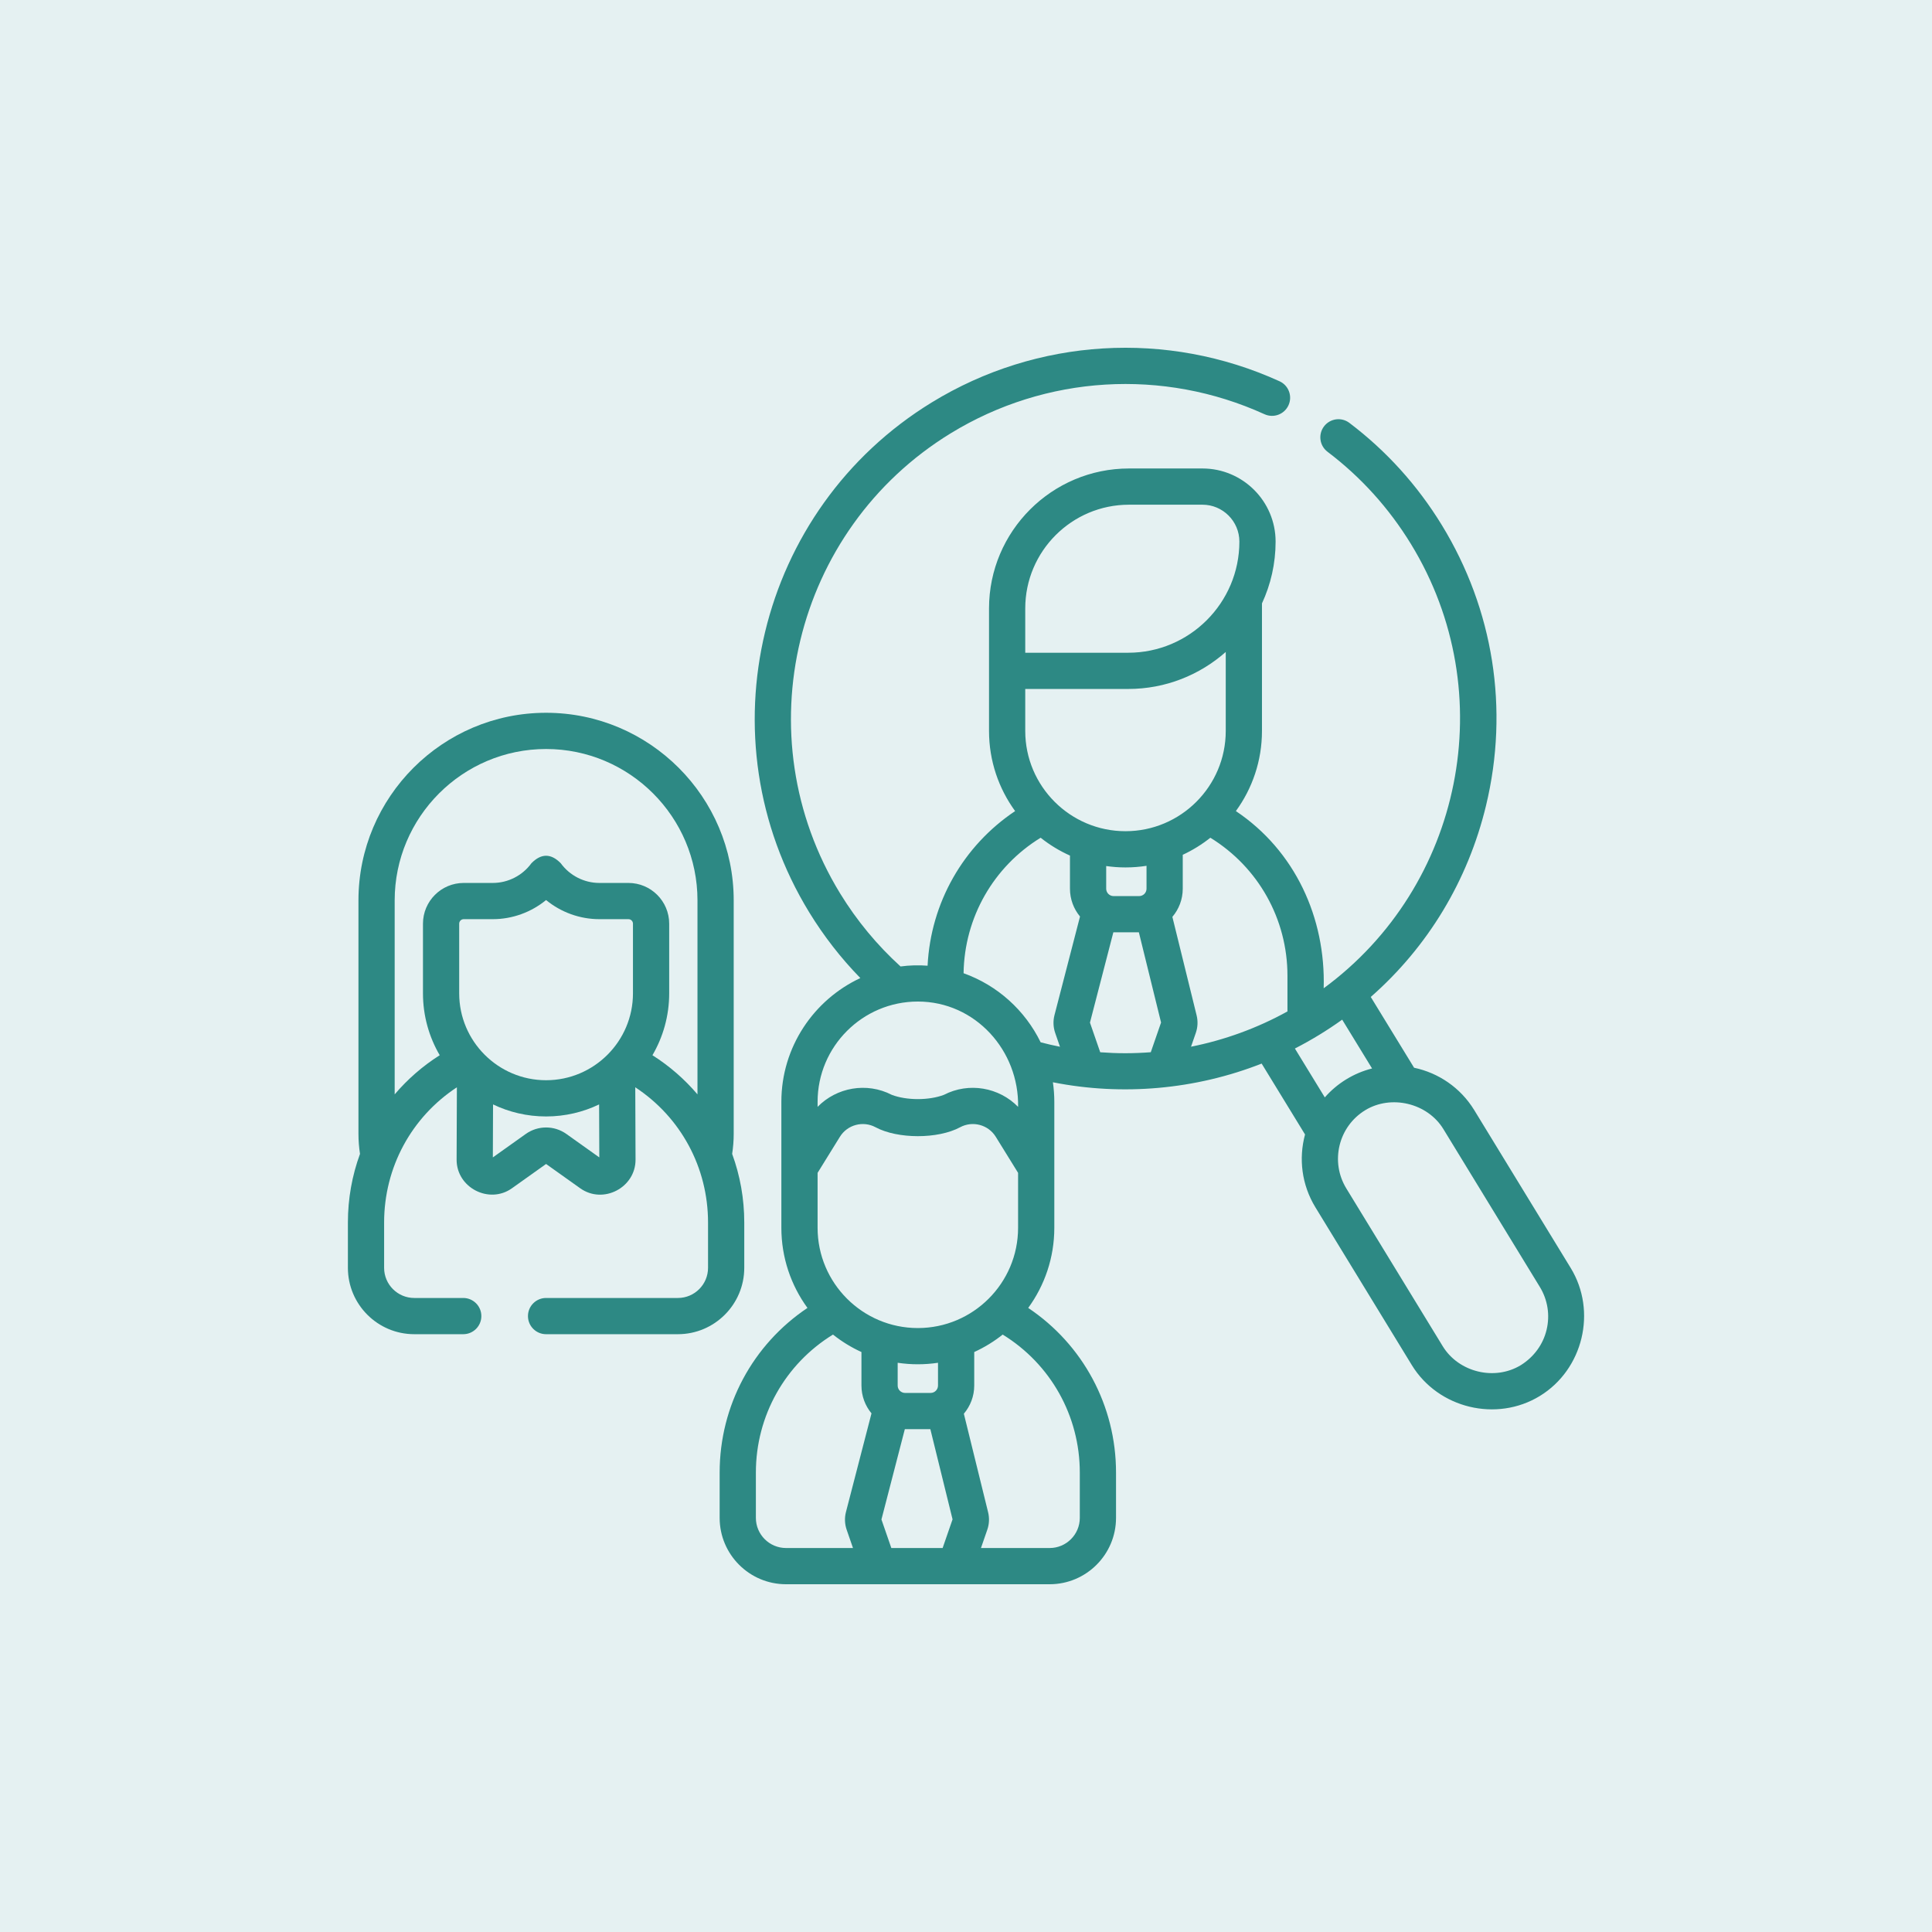
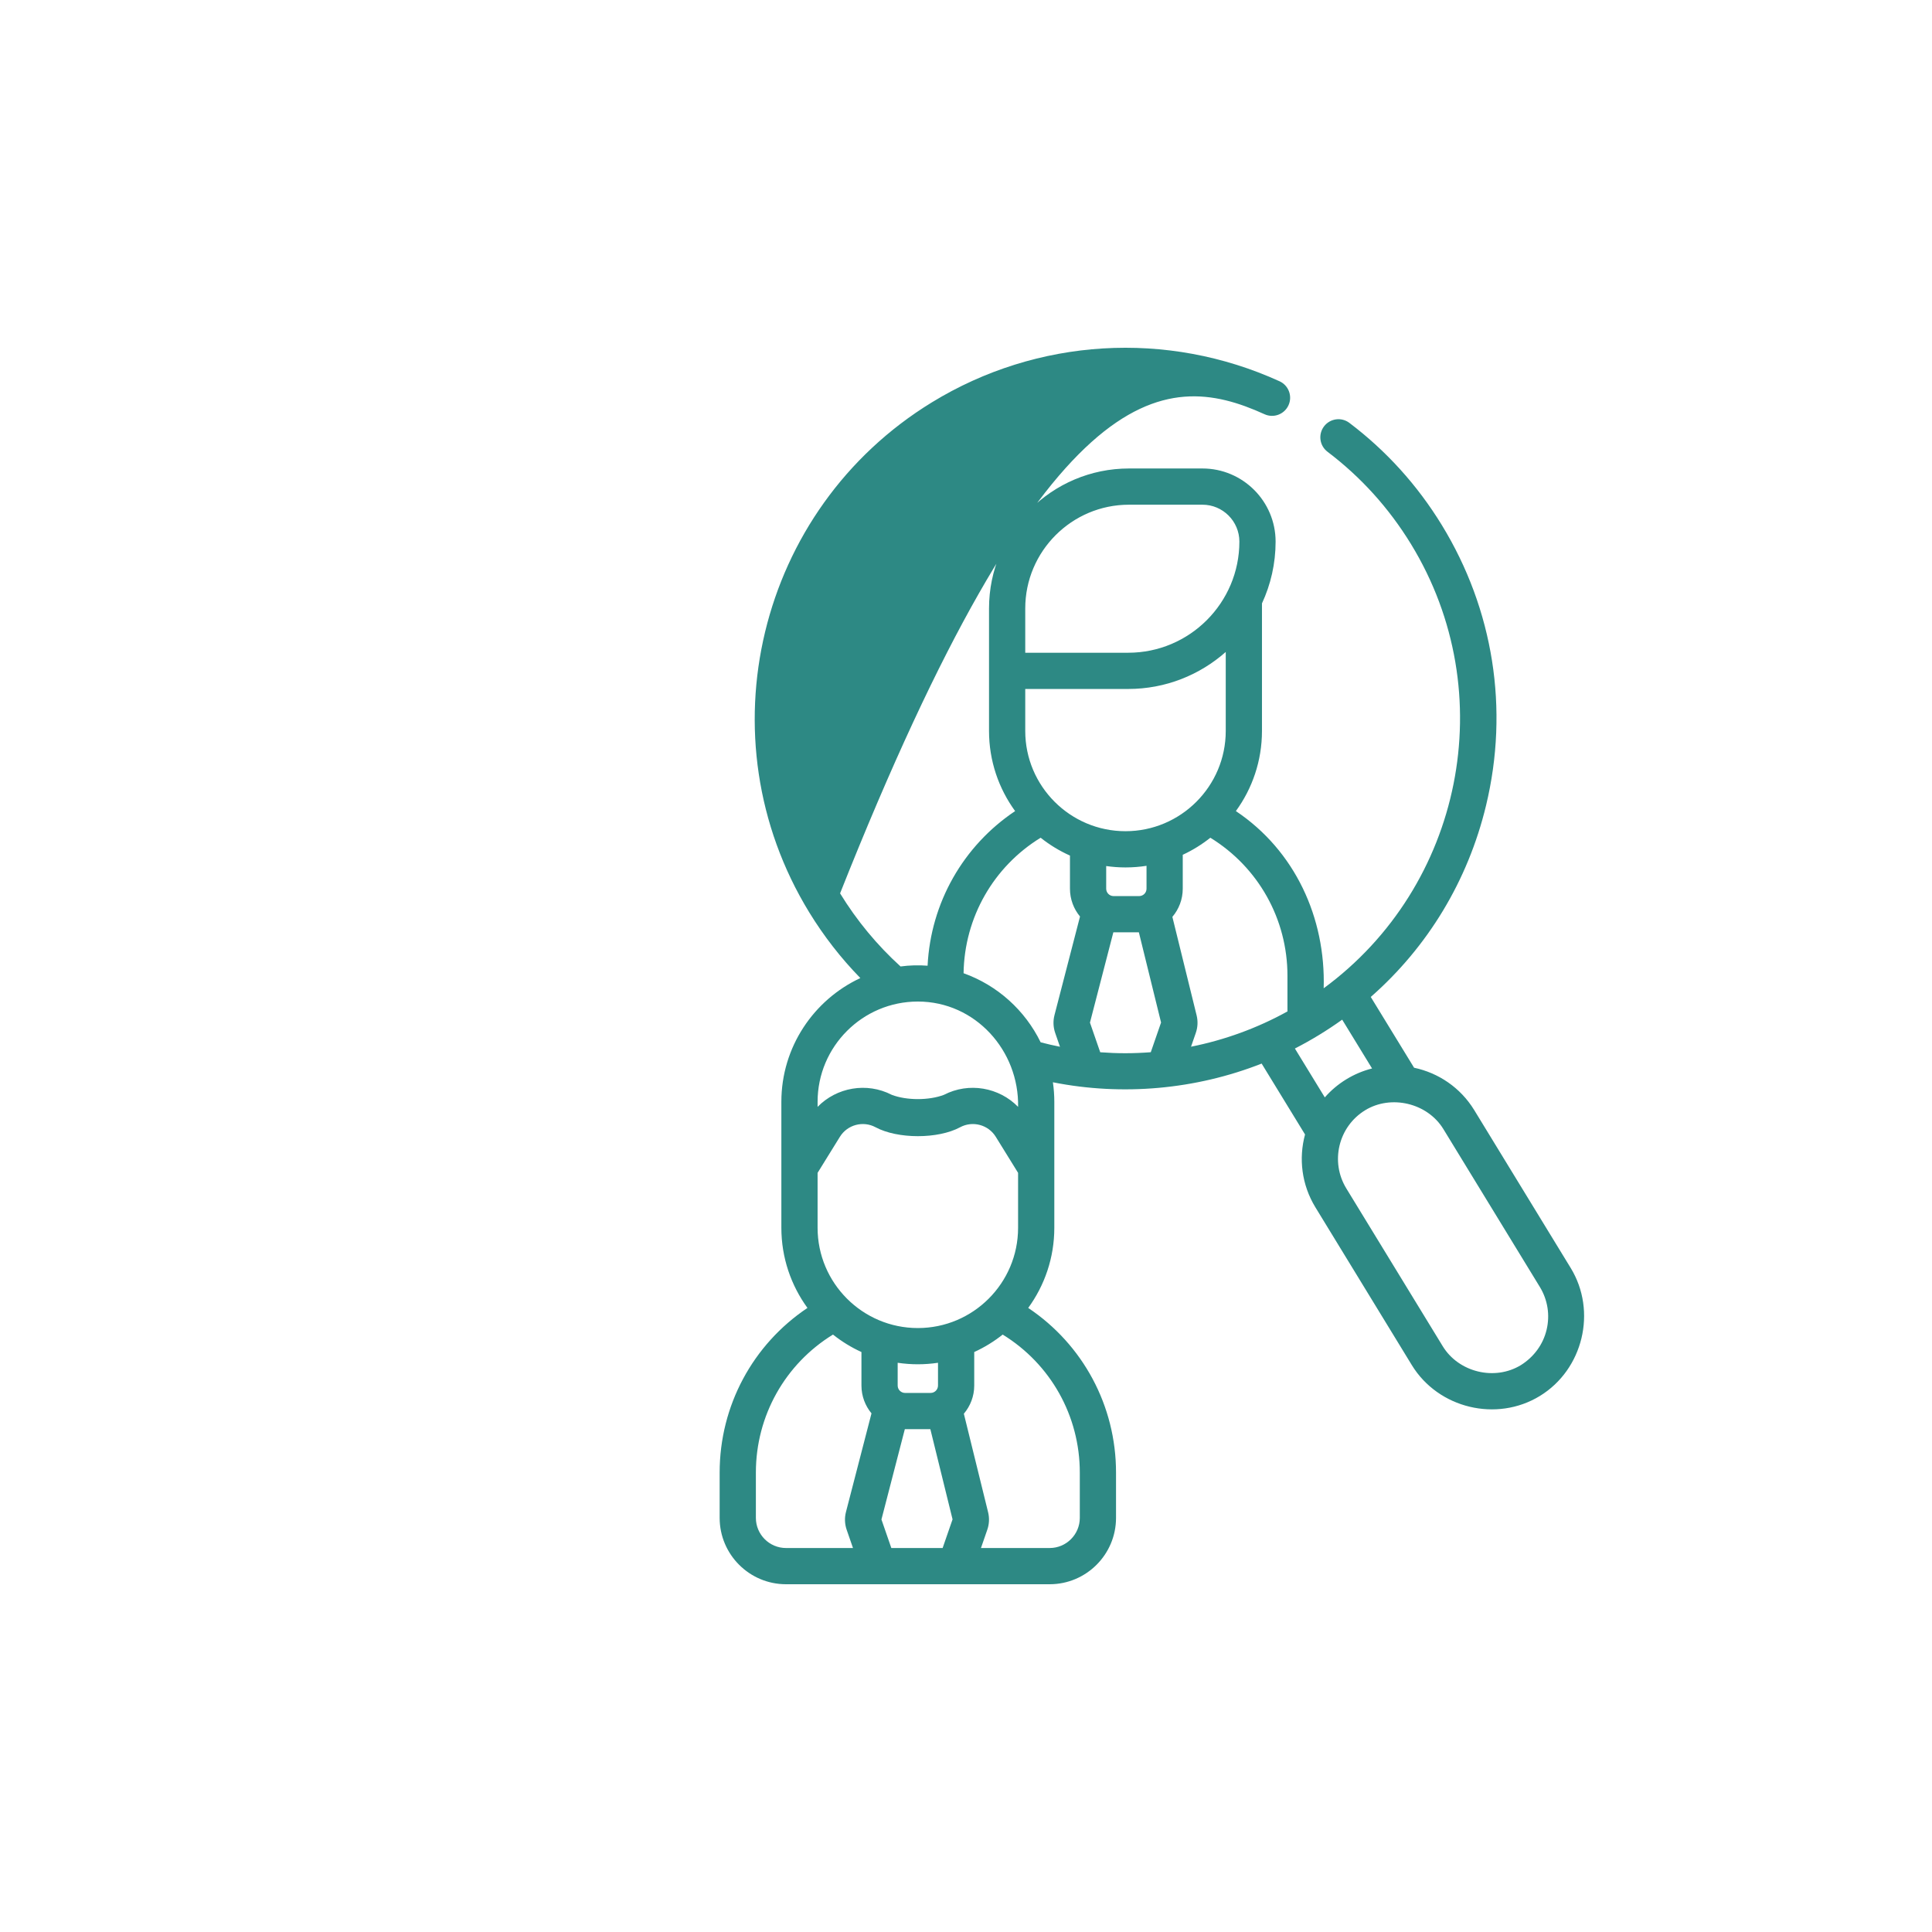
<svg xmlns="http://www.w3.org/2000/svg" width="800" height="800" viewBox="0 0 800 800" fill="none">
-   <rect width="800" height="800" fill="#E5F1F2" />
  <g clip-path="url(#clip0_2065_82)">
-     <path d="M650.389 525.032L610.463 459.69C604.712 450.294 595.554 444.242 585.543 442.123L567.605 412.817C591.214 392.099 607.847 364.675 615.347 333.509C624.944 293.629 618.436 252.398 597.022 217.413C586.923 200.913 574.044 186.679 558.747 175.105C555.444 172.605 550.741 173.259 548.241 176.562C545.742 179.865 546.394 184.569 549.698 187.069C563.494 197.506 575.112 210.35 584.229 225.244C622.057 287.047 605.504 367.102 548.108 409.226C548.975 380.11 536.278 352.268 511.749 335.853C518.537 326.529 522.555 315.065 522.555 302.675V249.857C526.168 242.069 528.2 233.405 528.2 224.27C528.2 207.572 514.615 193.987 497.916 193.987H467.49C435.532 193.987 409.532 219.986 409.532 251.944V302.675C409.532 315.065 413.551 326.529 420.339 335.853C398.841 350.239 385.39 373.834 384.094 399.879C380.357 399.59 376.625 399.693 372.899 400.189C363.2 391.376 354.772 381.213 347.86 369.919C307.972 304.752 328.54 219.285 393.707 179.397C433.031 155.33 481.59 152.386 523.607 171.522C527.378 173.24 531.824 171.576 533.541 167.806C535.258 164.036 533.594 159.589 529.825 157.872C483.265 136.665 429.454 139.928 385.875 166.601C313.653 210.807 290.86 305.526 335.065 377.748C341.123 387.646 348.225 396.774 356.253 404.994C336.958 413.995 323.546 433.57 323.546 456.229V508.406C323.546 520.796 327.566 532.261 334.353 541.585C311.72 556.731 297.993 582.081 297.993 609.752V628.521C297.993 643.673 310.32 656 325.472 656H434.643C449.795 656 462.122 643.673 462.122 628.521V609.752C462.122 582.081 448.395 556.731 425.763 541.585C432.551 532.261 436.57 520.796 436.57 508.406C436.57 491.014 436.57 473.621 436.57 456.229C436.57 453.484 436.363 450.787 435.983 448.146C464.768 453.871 495.1 451.163 522.42 440.405L540.387 469.76C537.718 479.638 538.941 490.547 544.691 499.94L584.618 565.283C595.585 583.201 619.722 589 637.63 578.039C655.554 567.069 661.361 542.959 650.389 525.032ZM533.107 404.02V418.814C520.548 425.756 507.066 430.648 493.18 433.416L495.164 427.687C495.972 425.352 496.086 422.849 495.496 420.453L485.455 379.658C488.129 376.508 489.751 372.439 489.751 367.993V353.952C493.85 352.049 497.682 349.67 501.179 346.885C520.992 359.061 533.107 380.518 533.107 404.02ZM424.533 302.674V285.286H467.183C482.653 285.286 496.788 279.488 507.555 269.964V302.674C507.555 325.563 488.932 344.184 466.043 344.184C443.154 344.184 424.533 325.563 424.533 302.674ZM461.109 371.053C459.422 371.053 458.05 369.68 458.05 367.993V358.609C460.663 358.981 463.329 359.185 466.044 359.185C469.005 359.185 471.912 358.954 474.751 358.512V367.993C474.751 369.68 473.378 371.053 471.691 371.053H461.109ZM424.533 251.943C424.533 228.256 443.803 208.986 467.49 208.986H497.916C506.343 208.986 513.2 215.842 513.2 224.27C513.2 249.643 492.556 270.285 467.183 270.285H424.533V251.943ZM338.548 456.229C338.548 433.339 357.17 414.718 380.059 414.718C403.891 414.718 422.019 435.056 421.571 458.328C413.699 450.26 401.232 448.001 390.867 453.343C384.726 455.706 375.392 455.706 369.252 453.343C358.888 448 346.42 450.259 338.549 458.328V456.229H338.548ZM380.058 549.917C357.169 549.917 338.547 531.295 338.547 508.406V485.651L347.786 470.722C350.885 465.715 357.373 463.981 362.557 466.772C371.677 471.676 388.388 471.712 397.557 466.772C402.74 463.98 409.229 465.713 412.329 470.722L421.568 485.651V508.406C421.57 531.296 402.948 549.917 380.058 549.917ZM388.408 573.725C388.408 575.412 387.036 576.785 385.349 576.785H374.767C373.161 576.785 371.708 575.487 371.708 573.725V564.296C377.275 565.124 382.841 565.124 388.408 564.296V573.725ZM312.994 628.521V609.752C312.994 586.25 325.109 564.793 344.923 552.618C348.522 555.484 352.475 557.917 356.708 559.847V573.725C356.708 578.099 358.273 582.113 360.869 585.242L350.297 626.069C349.664 628.514 349.766 631.068 350.592 633.455L353.205 641H325.472C318.592 641 312.994 635.402 312.994 628.521ZM369.08 641L364.987 629.18L374.672 591.78C374.704 591.78 374.735 591.785 374.768 591.785H385.239L394.432 629.134L390.324 641H369.08ZM447.122 609.752V628.521C447.122 635.402 441.524 641 434.643 641H406.196L408.82 633.42C409.627 631.086 409.742 628.585 409.153 626.186L399.111 585.39C401.785 582.24 403.407 578.171 403.407 573.725V559.847C407.64 557.918 411.593 555.484 415.192 552.619C435.007 564.794 447.122 586.25 447.122 609.752ZM398.996 402.993C399.344 379.895 411.383 358.884 430.908 346.886C434.607 349.832 438.682 352.322 443.049 354.276V367.994C443.049 372.368 444.614 376.383 447.211 379.511L436.64 420.337C436.007 422.782 436.109 425.336 436.935 427.723L438.914 433.437C436.234 432.904 433.566 432.293 430.911 431.598C424.468 418.35 412.997 407.988 398.996 402.993ZM455.578 435.718L451.329 423.447L461.014 386.048C461.046 386.048 461.077 386.053 461.109 386.053H471.58L480.773 423.402L476.514 435.702C473.002 435.969 469.48 436.117 465.952 436.117C462.496 436.117 459.035 435.977 455.578 435.718ZM536.19 434.17C542.987 430.684 549.566 426.668 555.77 422.216L568.142 442.43C564.459 443.357 560.854 444.848 557.449 446.933C554.044 449.017 551.076 451.55 548.575 454.407L536.19 434.17ZM640.403 550.667C638.93 556.789 635.104 561.908 629.798 565.246C618.914 571.908 604.006 568.227 597.414 557.457L557.487 492.114C550.707 481.036 554.203 466.508 565.28 459.727C576.015 453.157 591.069 456.737 597.666 467.516L637.592 532.859C640.877 538.225 641.875 544.55 640.403 550.667Z" fill="#2D8984" />
-     <path d="M308.184 524.982V506.214C308.184 496.307 306.438 486.721 303.17 477.799C303.588 475.069 303.812 472.289 303.812 469.515V372.84C303.812 330 268.96 295.148 226.12 295.148C183.281 295.148 148.428 330 148.428 372.84V469.515C148.428 472.291 148.649 475.075 149.068 477.805C145.801 486.726 144.056 496.31 144.056 506.214V524.982C144.056 540.135 156.383 552.462 171.535 552.462H191.817C195.959 552.462 199.317 549.104 199.317 544.962C199.317 540.82 195.959 537.462 191.817 537.462H171.534C164.653 537.462 159.055 531.864 159.055 524.982V506.214C159.055 483.341 170.422 462.554 189.188 450.223L189.073 480.189C189.04 491.787 202.536 498.767 211.983 492.042L226.119 481.977L240.254 492.041C249.771 498.817 263.2 491.756 263.166 480.181L263.051 450.222C281.816 462.554 293.184 483.34 293.184 506.214V524.982C293.184 531.864 287.586 537.462 280.705 537.462H226.119C221.977 537.462 218.619 540.82 218.619 544.962C218.619 549.104 221.977 552.462 226.119 552.462H280.704C295.857 552.462 308.184 540.135 308.184 524.982ZM262.098 411.32C262.098 431.158 245.957 447.299 226.119 447.299C206.281 447.299 190.141 431.158 190.141 411.32V382.476C190.141 381.446 190.978 380.609 192.008 380.609H204.054C212.159 380.609 219.958 377.743 226.118 372.691C232.278 377.743 240.077 380.609 248.182 380.609H260.229C261.259 380.609 262.096 381.446 262.096 382.476V411.32H262.098ZM234.53 469.551C229.499 465.968 222.739 465.969 217.709 469.551L204.077 479.257L204.161 457.32C210.815 460.509 218.261 462.299 226.119 462.299C233.977 462.299 241.423 460.509 248.077 457.32L248.161 479.257L234.53 469.551ZM270.161 436.945C274.562 429.41 277.098 420.658 277.098 411.32V382.476C277.098 373.175 269.532 365.609 260.231 365.609H248.184C241.883 365.609 235.903 362.556 232.187 357.443C228.142 353.32 224.097 353.32 220.052 357.443C216.337 362.556 210.357 365.609 204.055 365.609H192.009C182.708 365.609 175.142 373.175 175.142 382.476V411.32C175.142 420.658 177.678 429.41 182.079 436.945C174.977 441.445 168.718 446.928 163.428 453.16V372.839C163.428 338.27 191.552 310.147 226.12 310.147C260.689 310.147 288.812 338.27 288.812 372.839V453.16C283.521 446.928 277.263 441.444 270.161 436.945Z" fill="#2D8984" />
+     <path d="M650.389 525.032L610.463 459.69C604.712 450.294 595.554 444.242 585.543 442.123L567.605 412.817C591.214 392.099 607.847 364.675 615.347 333.509C624.944 293.629 618.436 252.398 597.022 217.413C586.923 200.913 574.044 186.679 558.747 175.105C555.444 172.605 550.741 173.259 548.241 176.562C545.742 179.865 546.394 184.569 549.698 187.069C563.494 197.506 575.112 210.35 584.229 225.244C622.057 287.047 605.504 367.102 548.108 409.226C548.975 380.11 536.278 352.268 511.749 335.853C518.537 326.529 522.555 315.065 522.555 302.675V249.857C526.168 242.069 528.2 233.405 528.2 224.27C528.2 207.572 514.615 193.987 497.916 193.987H467.49C435.532 193.987 409.532 219.986 409.532 251.944V302.675C409.532 315.065 413.551 326.529 420.339 335.853C398.841 350.239 385.39 373.834 384.094 399.879C380.357 399.59 376.625 399.693 372.899 400.189C363.2 391.376 354.772 381.213 347.86 369.919C433.031 155.33 481.59 152.386 523.607 171.522C527.378 173.24 531.824 171.576 533.541 167.806C535.258 164.036 533.594 159.589 529.825 157.872C483.265 136.665 429.454 139.928 385.875 166.601C313.653 210.807 290.86 305.526 335.065 377.748C341.123 387.646 348.225 396.774 356.253 404.994C336.958 413.995 323.546 433.57 323.546 456.229V508.406C323.546 520.796 327.566 532.261 334.353 541.585C311.72 556.731 297.993 582.081 297.993 609.752V628.521C297.993 643.673 310.32 656 325.472 656H434.643C449.795 656 462.122 643.673 462.122 628.521V609.752C462.122 582.081 448.395 556.731 425.763 541.585C432.551 532.261 436.57 520.796 436.57 508.406C436.57 491.014 436.57 473.621 436.57 456.229C436.57 453.484 436.363 450.787 435.983 448.146C464.768 453.871 495.1 451.163 522.42 440.405L540.387 469.76C537.718 479.638 538.941 490.547 544.691 499.94L584.618 565.283C595.585 583.201 619.722 589 637.63 578.039C655.554 567.069 661.361 542.959 650.389 525.032ZM533.107 404.02V418.814C520.548 425.756 507.066 430.648 493.18 433.416L495.164 427.687C495.972 425.352 496.086 422.849 495.496 420.453L485.455 379.658C488.129 376.508 489.751 372.439 489.751 367.993V353.952C493.85 352.049 497.682 349.67 501.179 346.885C520.992 359.061 533.107 380.518 533.107 404.02ZM424.533 302.674V285.286H467.183C482.653 285.286 496.788 279.488 507.555 269.964V302.674C507.555 325.563 488.932 344.184 466.043 344.184C443.154 344.184 424.533 325.563 424.533 302.674ZM461.109 371.053C459.422 371.053 458.05 369.68 458.05 367.993V358.609C460.663 358.981 463.329 359.185 466.044 359.185C469.005 359.185 471.912 358.954 474.751 358.512V367.993C474.751 369.68 473.378 371.053 471.691 371.053H461.109ZM424.533 251.943C424.533 228.256 443.803 208.986 467.49 208.986H497.916C506.343 208.986 513.2 215.842 513.2 224.27C513.2 249.643 492.556 270.285 467.183 270.285H424.533V251.943ZM338.548 456.229C338.548 433.339 357.17 414.718 380.059 414.718C403.891 414.718 422.019 435.056 421.571 458.328C413.699 450.26 401.232 448.001 390.867 453.343C384.726 455.706 375.392 455.706 369.252 453.343C358.888 448 346.42 450.259 338.549 458.328V456.229H338.548ZM380.058 549.917C357.169 549.917 338.547 531.295 338.547 508.406V485.651L347.786 470.722C350.885 465.715 357.373 463.981 362.557 466.772C371.677 471.676 388.388 471.712 397.557 466.772C402.74 463.98 409.229 465.713 412.329 470.722L421.568 485.651V508.406C421.57 531.296 402.948 549.917 380.058 549.917ZM388.408 573.725C388.408 575.412 387.036 576.785 385.349 576.785H374.767C373.161 576.785 371.708 575.487 371.708 573.725V564.296C377.275 565.124 382.841 565.124 388.408 564.296V573.725ZM312.994 628.521V609.752C312.994 586.25 325.109 564.793 344.923 552.618C348.522 555.484 352.475 557.917 356.708 559.847V573.725C356.708 578.099 358.273 582.113 360.869 585.242L350.297 626.069C349.664 628.514 349.766 631.068 350.592 633.455L353.205 641H325.472C318.592 641 312.994 635.402 312.994 628.521ZM369.08 641L364.987 629.18L374.672 591.78C374.704 591.78 374.735 591.785 374.768 591.785H385.239L394.432 629.134L390.324 641H369.08ZM447.122 609.752V628.521C447.122 635.402 441.524 641 434.643 641H406.196L408.82 633.42C409.627 631.086 409.742 628.585 409.153 626.186L399.111 585.39C401.785 582.24 403.407 578.171 403.407 573.725V559.847C407.64 557.918 411.593 555.484 415.192 552.619C435.007 564.794 447.122 586.25 447.122 609.752ZM398.996 402.993C399.344 379.895 411.383 358.884 430.908 346.886C434.607 349.832 438.682 352.322 443.049 354.276V367.994C443.049 372.368 444.614 376.383 447.211 379.511L436.64 420.337C436.007 422.782 436.109 425.336 436.935 427.723L438.914 433.437C436.234 432.904 433.566 432.293 430.911 431.598C424.468 418.35 412.997 407.988 398.996 402.993ZM455.578 435.718L451.329 423.447L461.014 386.048C461.046 386.048 461.077 386.053 461.109 386.053H471.58L480.773 423.402L476.514 435.702C473.002 435.969 469.48 436.117 465.952 436.117C462.496 436.117 459.035 435.977 455.578 435.718ZM536.19 434.17C542.987 430.684 549.566 426.668 555.77 422.216L568.142 442.43C564.459 443.357 560.854 444.848 557.449 446.933C554.044 449.017 551.076 451.55 548.575 454.407L536.19 434.17ZM640.403 550.667C638.93 556.789 635.104 561.908 629.798 565.246C618.914 571.908 604.006 568.227 597.414 557.457L557.487 492.114C550.707 481.036 554.203 466.508 565.28 459.727C576.015 453.157 591.069 456.737 597.666 467.516L637.592 532.859C640.877 538.225 641.875 544.55 640.403 550.667Z" fill="#2D8984" />
  </g>
  <defs>
    <clipPath id="clip0_2065_82">
      <rect width="512" height="512" fill="white" transform="translate(144 144)" />
    </clipPath>
  </defs>
</svg>